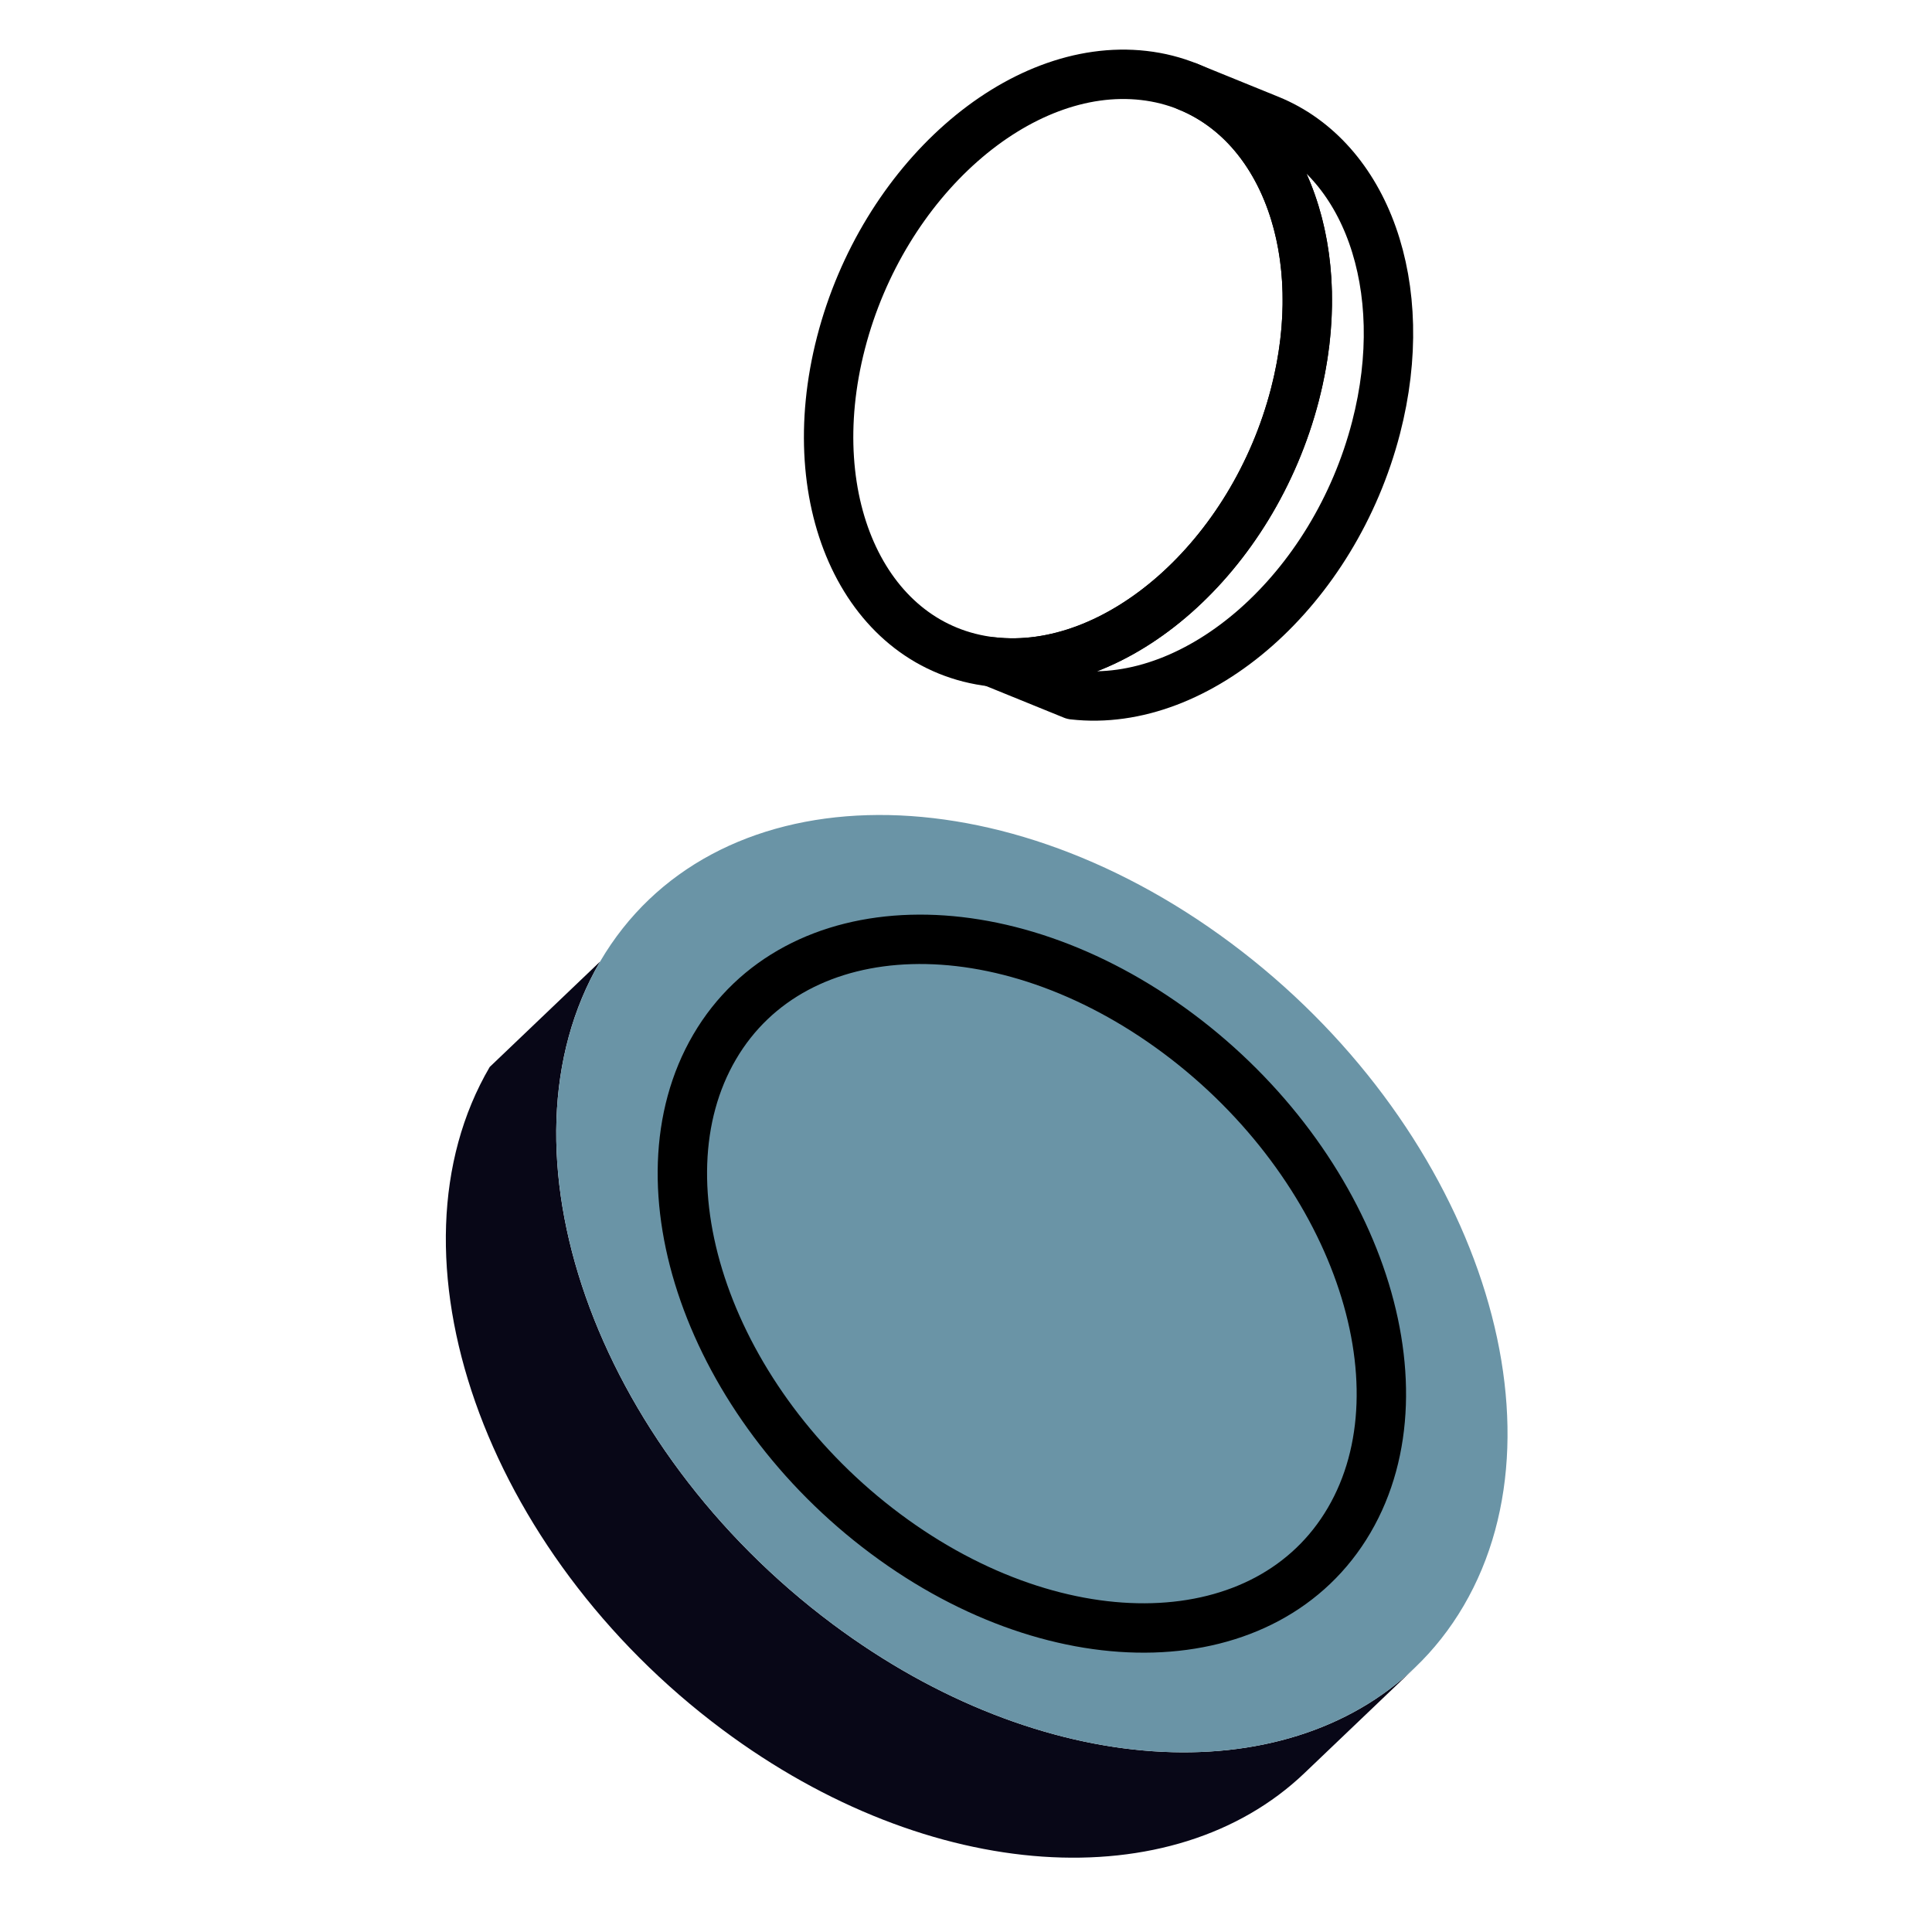
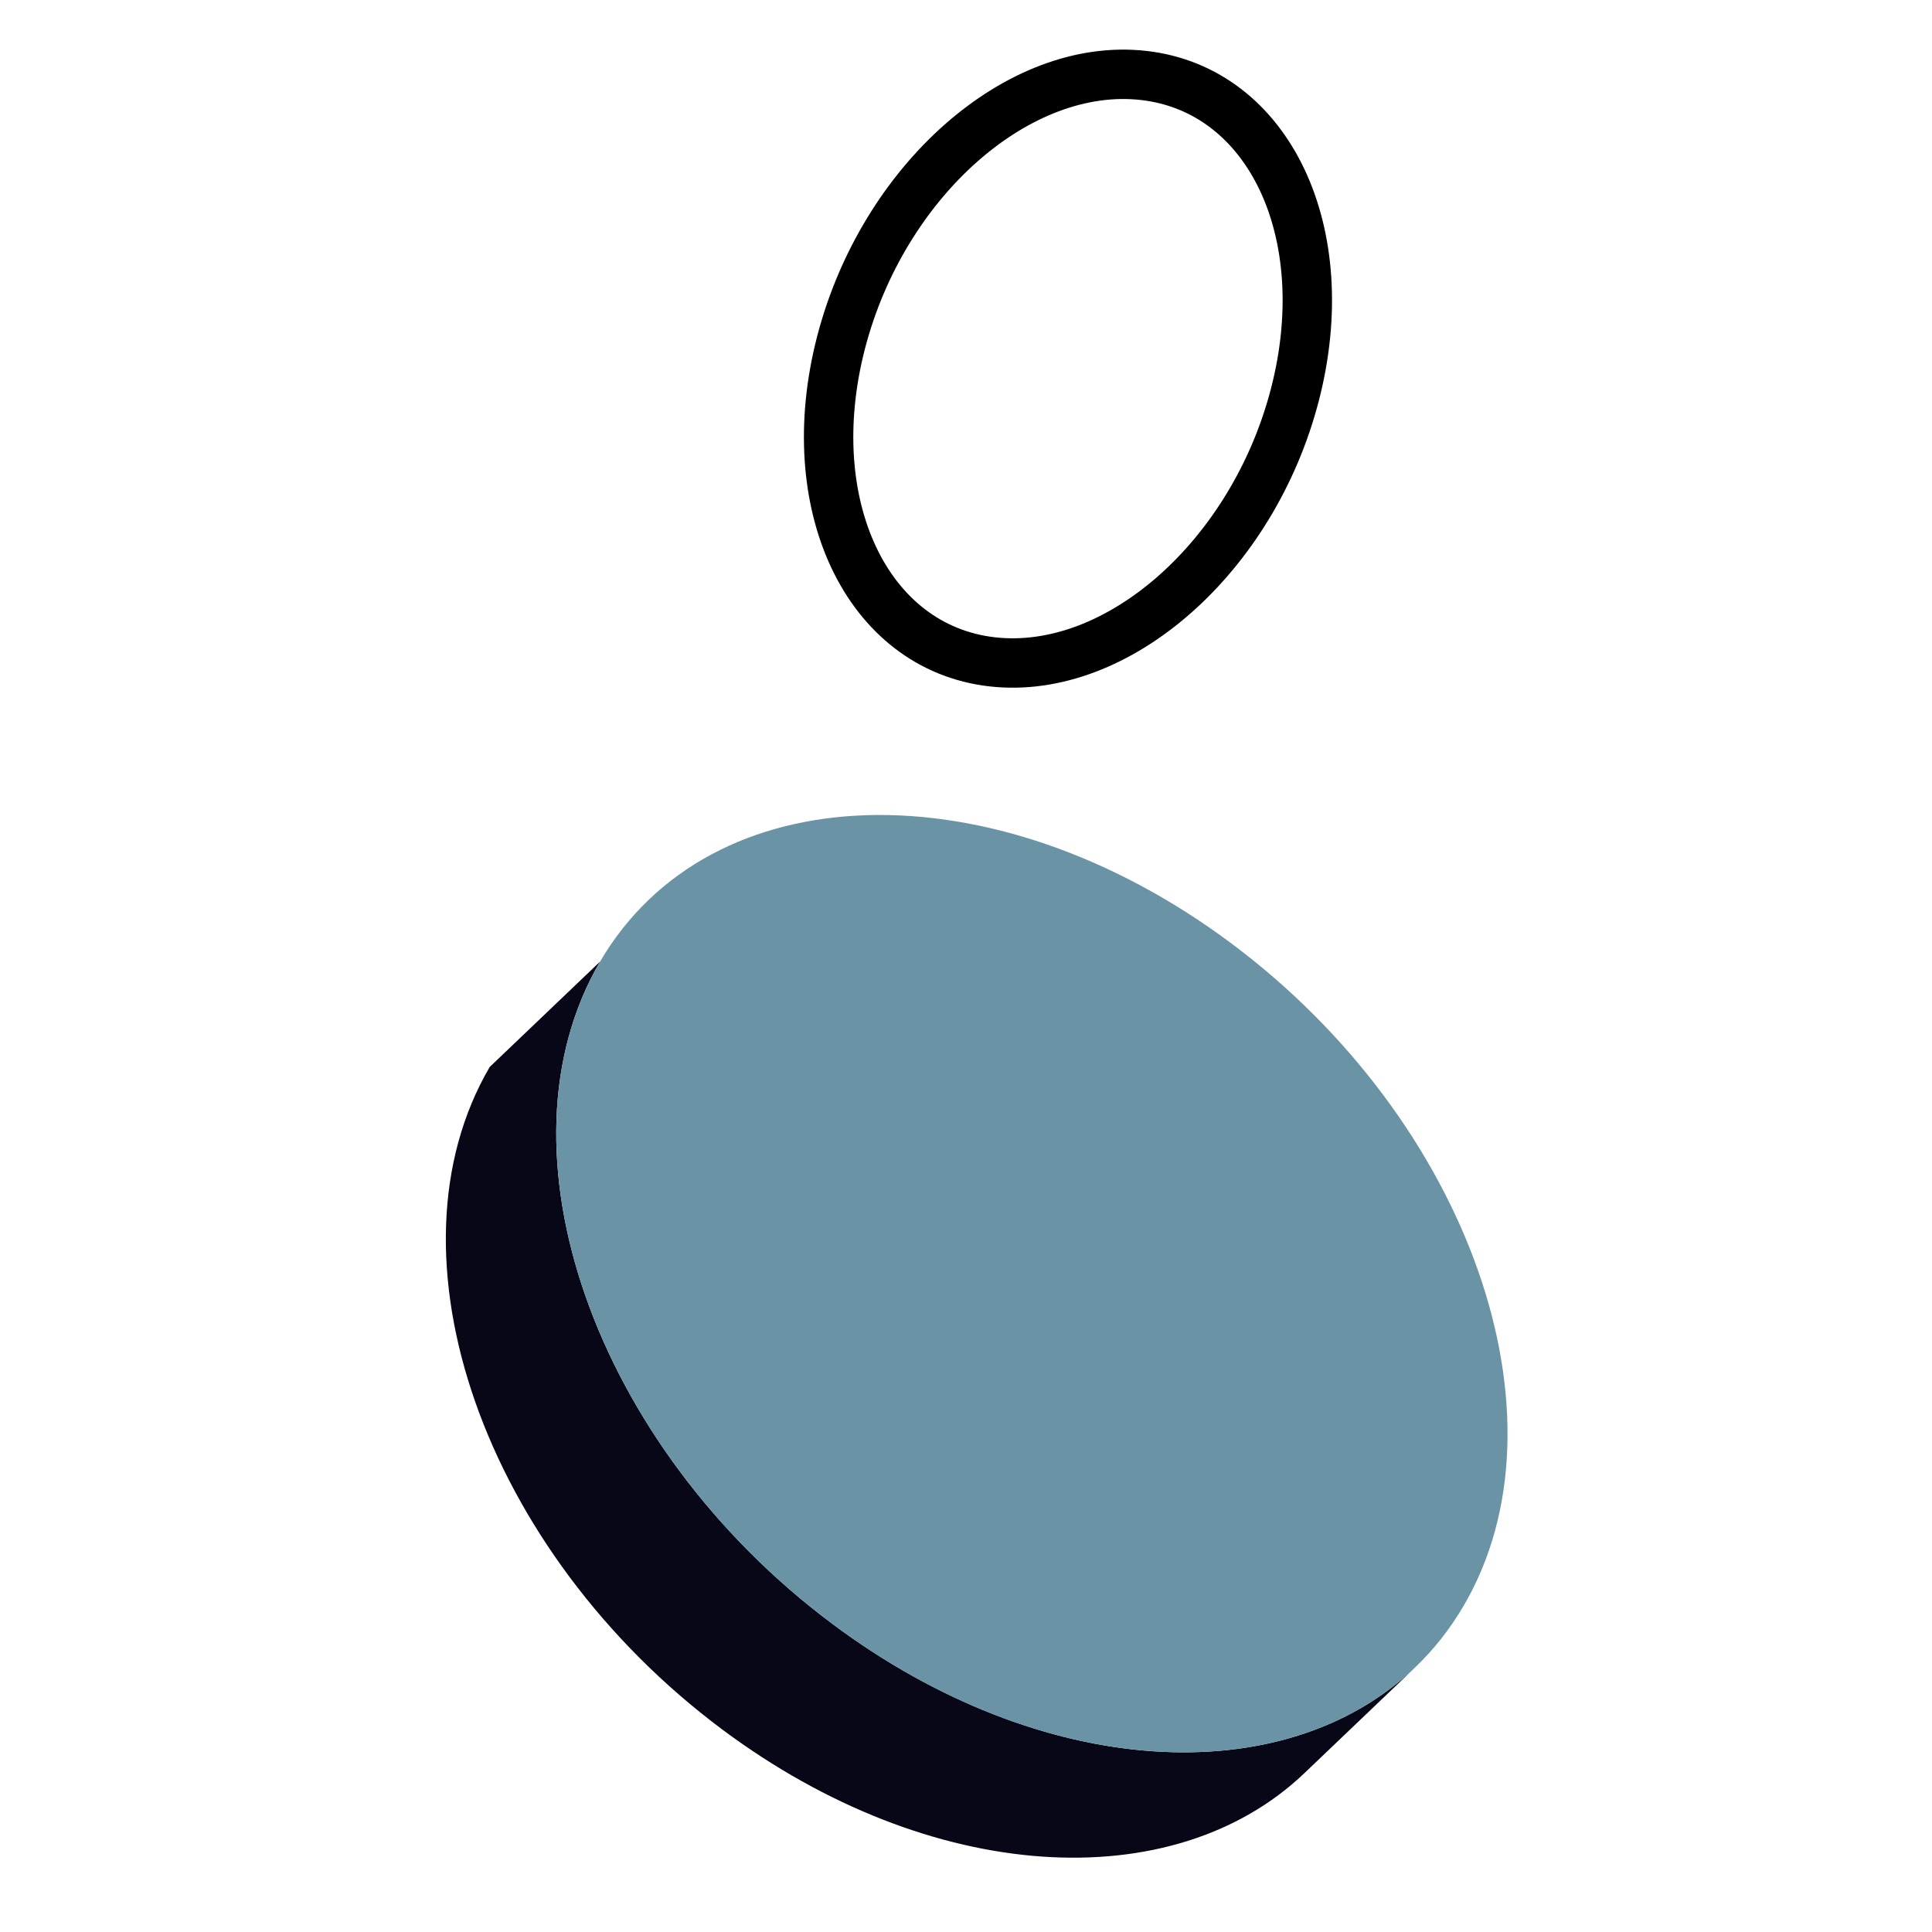
<svg xmlns="http://www.w3.org/2000/svg" width="78" height="78" viewBox="0 0 78 78" fill="none">
  <path d="M57.118 67.333L52.662 71.587C47.371 76.638 37.585 76.109 29.161 69.825C19.531 62.643 15.328 50.669 19.771 43.076L24.227 38.822C19.785 46.414 23.989 58.388 33.619 65.57C42.042 71.854 51.827 72.385 57.118 67.333Z" fill="#080717" />
  <path d="M24.227 38.822C28.67 31.229 40.074 30.898 49.703 38.08C59.33 45.262 63.535 57.236 59.093 64.827C54.651 72.419 43.246 72.753 33.619 65.57C23.99 58.388 19.786 46.414 24.227 38.822Z" fill="#6A94A6" />
-   <path d="M28.85 42.27C32.114 36.694 40.493 36.449 47.569 41.725C54.644 47.003 57.732 55.802 54.469 61.378C51.206 66.955 42.825 67.2 35.75 61.923C28.675 56.648 25.586 47.849 28.85 42.27Z" stroke="black" stroke-width="1.994" stroke-linecap="round" stroke-linejoin="round" />
-   <path d="M47.963 3.499L51.239 4.831C55.129 6.413 57.036 11.544 55.556 17.264C53.865 23.803 48.392 28.632 43.331 28.052L40.055 26.72C45.116 27.299 50.588 22.469 52.279 15.931C53.76 10.212 51.853 5.08 47.963 3.498V3.499Z" stroke="black" stroke-width="1.994" stroke-linecap="round" stroke-linejoin="round" />
  <path d="M40.054 26.72C34.993 26.141 32.263 20.373 33.954 13.835C35.646 7.298 41.117 2.468 46.178 3.047C51.239 3.626 53.971 9.394 52.279 15.932C50.588 22.47 45.115 27.299 40.054 26.72Z" stroke="black" stroke-width="1.994" stroke-linecap="round" stroke-linejoin="round" />
</svg>